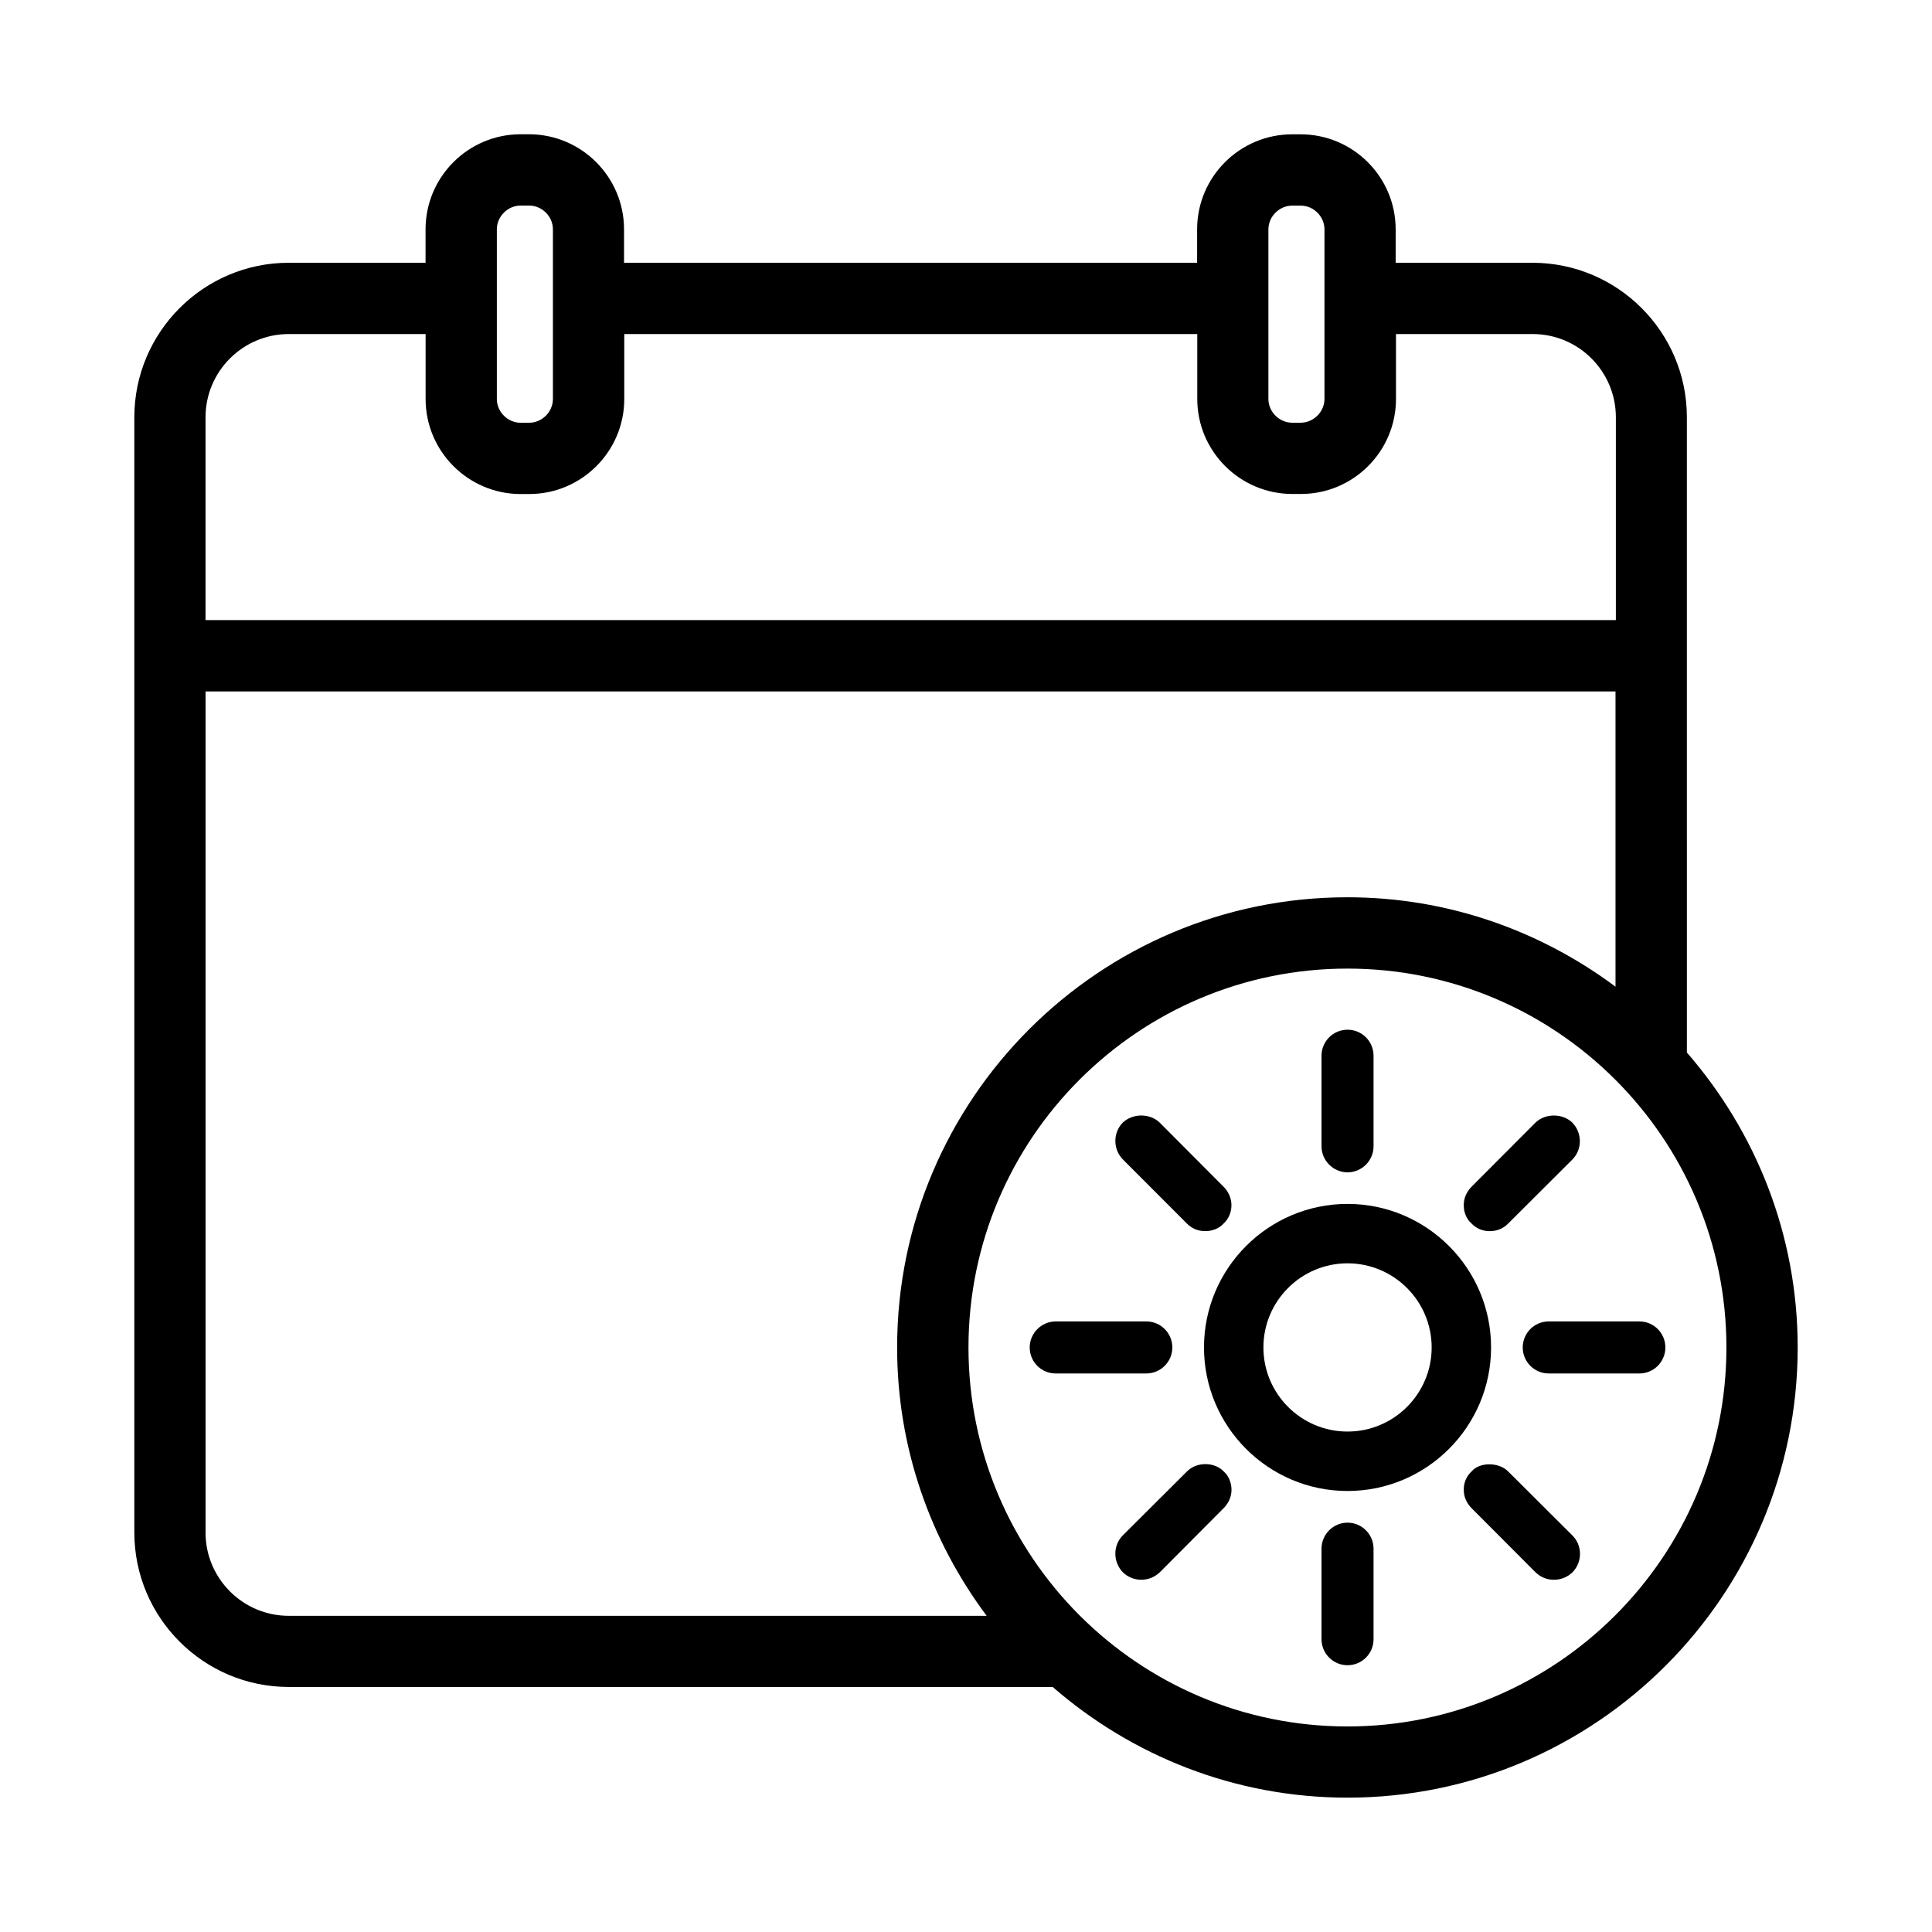
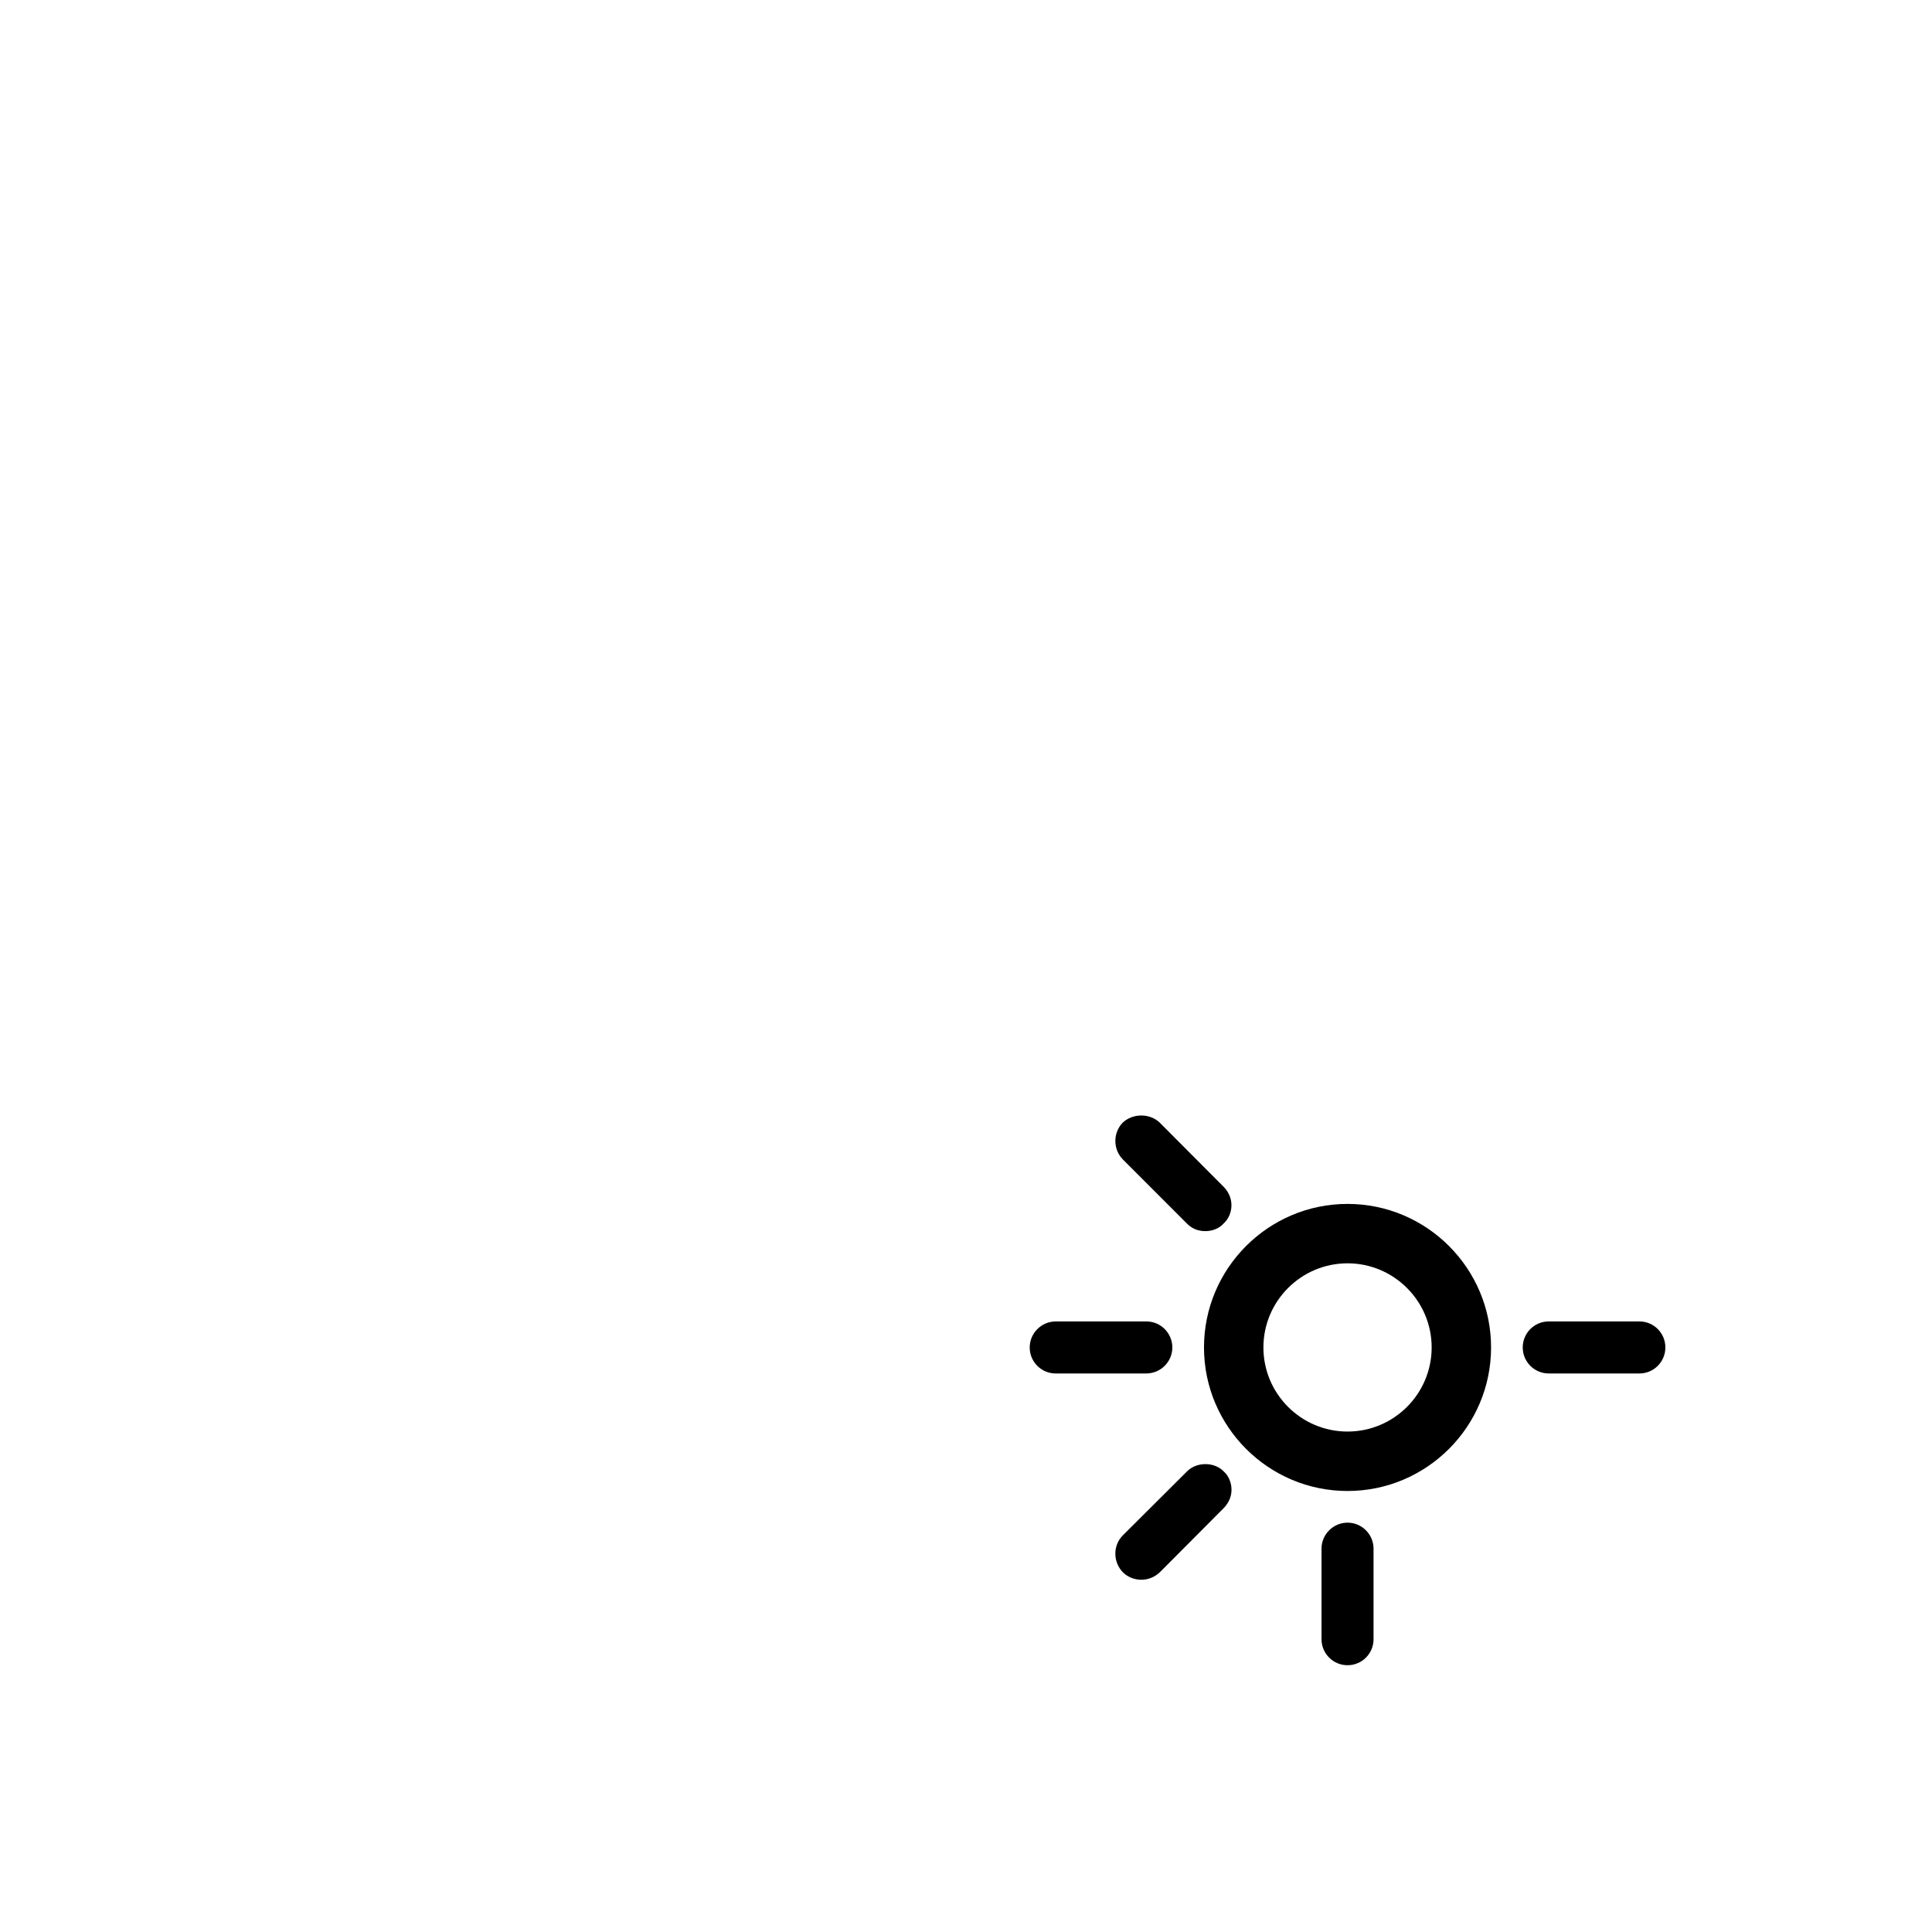
<svg xmlns="http://www.w3.org/2000/svg" fill="#000000" width="800px" height="800px" version="1.1" viewBox="144 144 512 512">
  <g>
-     <path d="m591.04 254.57c0-22.578-18.359-40.934-40.934-40.934h-36.242v-8.848c0-13.887-11.289-25.191-25.191-25.191h-2.234c-13.902 0-25.191 11.305-25.191 25.191v8.848h-151.87v-8.863c0-13.887-11.305-25.191-25.191-25.191h-2.219c-13.887 0-25.191 11.305-25.191 25.191v8.863h-36.242c-22.578 0-40.934 18.375-40.934 40.934v295.56c0 22.578 18.359 40.934 40.934 40.934h202.44c20.957 18.215 48.238 29.332 78.121 29.332 65.793 0 119.31-53.516 119.31-119.31 0-29.898-11.133-57.199-29.363-78.152zm-110.9-49.781c0-3.418 2.898-6.297 6.297-6.297h2.266c3.434 0 6.297 2.883 6.297 6.297v44.934c0 3.418-2.914 6.297-6.297 6.297h-2.266c-3.418 0-6.297-2.883-6.297-6.297zm-204.47-0.016c0-3.418 2.898-6.297 6.297-6.297h2.266c3.418 0 6.297 2.883 6.297 6.297v44.965c0 3.418-2.898 6.297-6.297 6.297h-2.266c-3.418 0-6.297-2.883-6.297-6.297zm-55.137 27.754h36.258v17.207c0 13.887 11.305 25.191 25.191 25.191h2.266c13.887 0 25.191-11.305 25.191-25.191v-17.207h151.85v17.191c0 13.887 11.32 25.191 25.207 25.191h2.266c13.902 0 25.191-11.305 25.191-25.191v-17.191h36.242c12.137 0 22.027 9.887 22.027 22.043v53.766h-373.75v-53.766c0-12.152 9.902-22.043 22.055-22.043zm-22.055 317.61v-222.9h373.65v78.246c-19.883-14.816-44.398-23.695-71.07-23.695-65.793 0-119.31 53.531-119.31 119.32 0 26.656 8.879 51.215 23.727 71.102h-184.95c-12.152 0-22.055-9.902-22.055-22.074zm302.61 51.391c-55.402 0-100.43-45.027-100.43-100.43s45.027-100.41 100.43-100.41 100.43 45.043 100.43 100.41c0.004 55.367-45.059 100.43-100.43 100.43z" />
    <path d="m501.11 463.05c-20.973 0-38.039 17.066-38.039 38.039s17.066 38.039 38.039 38.039c20.973 0 38.039-17.066 38.039-38.039s-17.066-38.039-38.039-38.039zm0 60.328c-12.297 0-22.293-9.996-22.293-22.293 0-12.281 9.996-22.293 22.293-22.293s22.293 10.012 22.293 22.293c0 12.297-9.996 22.293-22.293 22.293z" />
-     <path d="m501.11 454.68c3.793 0 6.894-3.102 6.894-6.894v-24.008c0-3.793-3.07-6.894-6.894-6.894s-6.894 3.102-6.894 6.894v24.008c0 3.777 3.117 6.894 6.894 6.894z" />
    <path d="m501.11 547.52c-3.777 0-6.894 3.086-6.894 6.894v23.992c0 3.793 3.07 6.894 6.894 6.894s6.894-3.086 6.894-6.894v-23.992c-0.012-3.809-3.098-6.894-6.894-6.894z" />
    <path d="m458.49 468.2c1.289 1.355 2.977 2.062 4.93 2.062 1.906 0 3.684-0.738 4.769-1.938 1.34-1.195 2.094-2.898 2.156-4.723 0.062-1.859-0.676-3.668-2.062-5.086l-16.988-17.051c-2.582-2.441-7.086-2.504-9.793 0.078-2.582 2.707-2.551 7.055 0.062 9.715z" />
-     <path d="m543.68 533.95c-2.582-2.598-7.606-2.426-9.605-0.094-1.355 1.211-2.141 2.93-2.156 4.707-0.078 1.875 0.645 3.684 2.047 5.102l17.004 17.051c1.34 1.273 2.992 1.938 4.848 1.938 1.812 0 3.512-0.66 4.93-2 2.629-2.707 2.629-7.07-0.031-9.73z" />
    <path d="m454.68 501.09c0-3.793-3.07-6.894-6.879-6.894h-24.023c-3.777 0-6.894 3.102-6.894 6.894 0 3.809 3.07 6.894 6.894 6.894h24.027c3.789-0.027 6.875-3.098 6.875-6.894z" />
    <path d="m547.54 501.09c0 3.793 3.07 6.894 6.894 6.894h24.027c3.793 0 6.879-3.086 6.879-6.894 0-3.793-3.055-6.894-6.879-6.894h-24.027c-3.824-0.016-6.894 3.102-6.894 6.894z" />
    <path d="m458.58 533.93-17.066 17.004c-2.613 2.676-2.582 7.039 0.094 9.777 1.258 1.227 3.008 1.938 4.832 1.938 1.828 0 3.512-0.66 4.93-1.984l16.926-17.004c1.387-1.418 2.141-3.227 2.062-5.086-0.062-1.793-0.82-3.512-1.969-4.535-2.457-2.676-7.242-2.707-9.809-0.109z" />
-     <path d="m538.8 470.27c1.906 0 3.606-0.707 4.879-2.016l17.035-16.988c2.629-2.676 2.629-7.039-0.062-9.793-2.613-2.473-7.164-2.473-9.746 0.047l-16.957 17.004c-1.387 1.418-2.109 3.227-2.031 5.055 0.016 1.793 0.77 3.527 1.953 4.551 1.23 1.383 2.996 2.141 4.93 2.141z" />
  </g>
</svg>